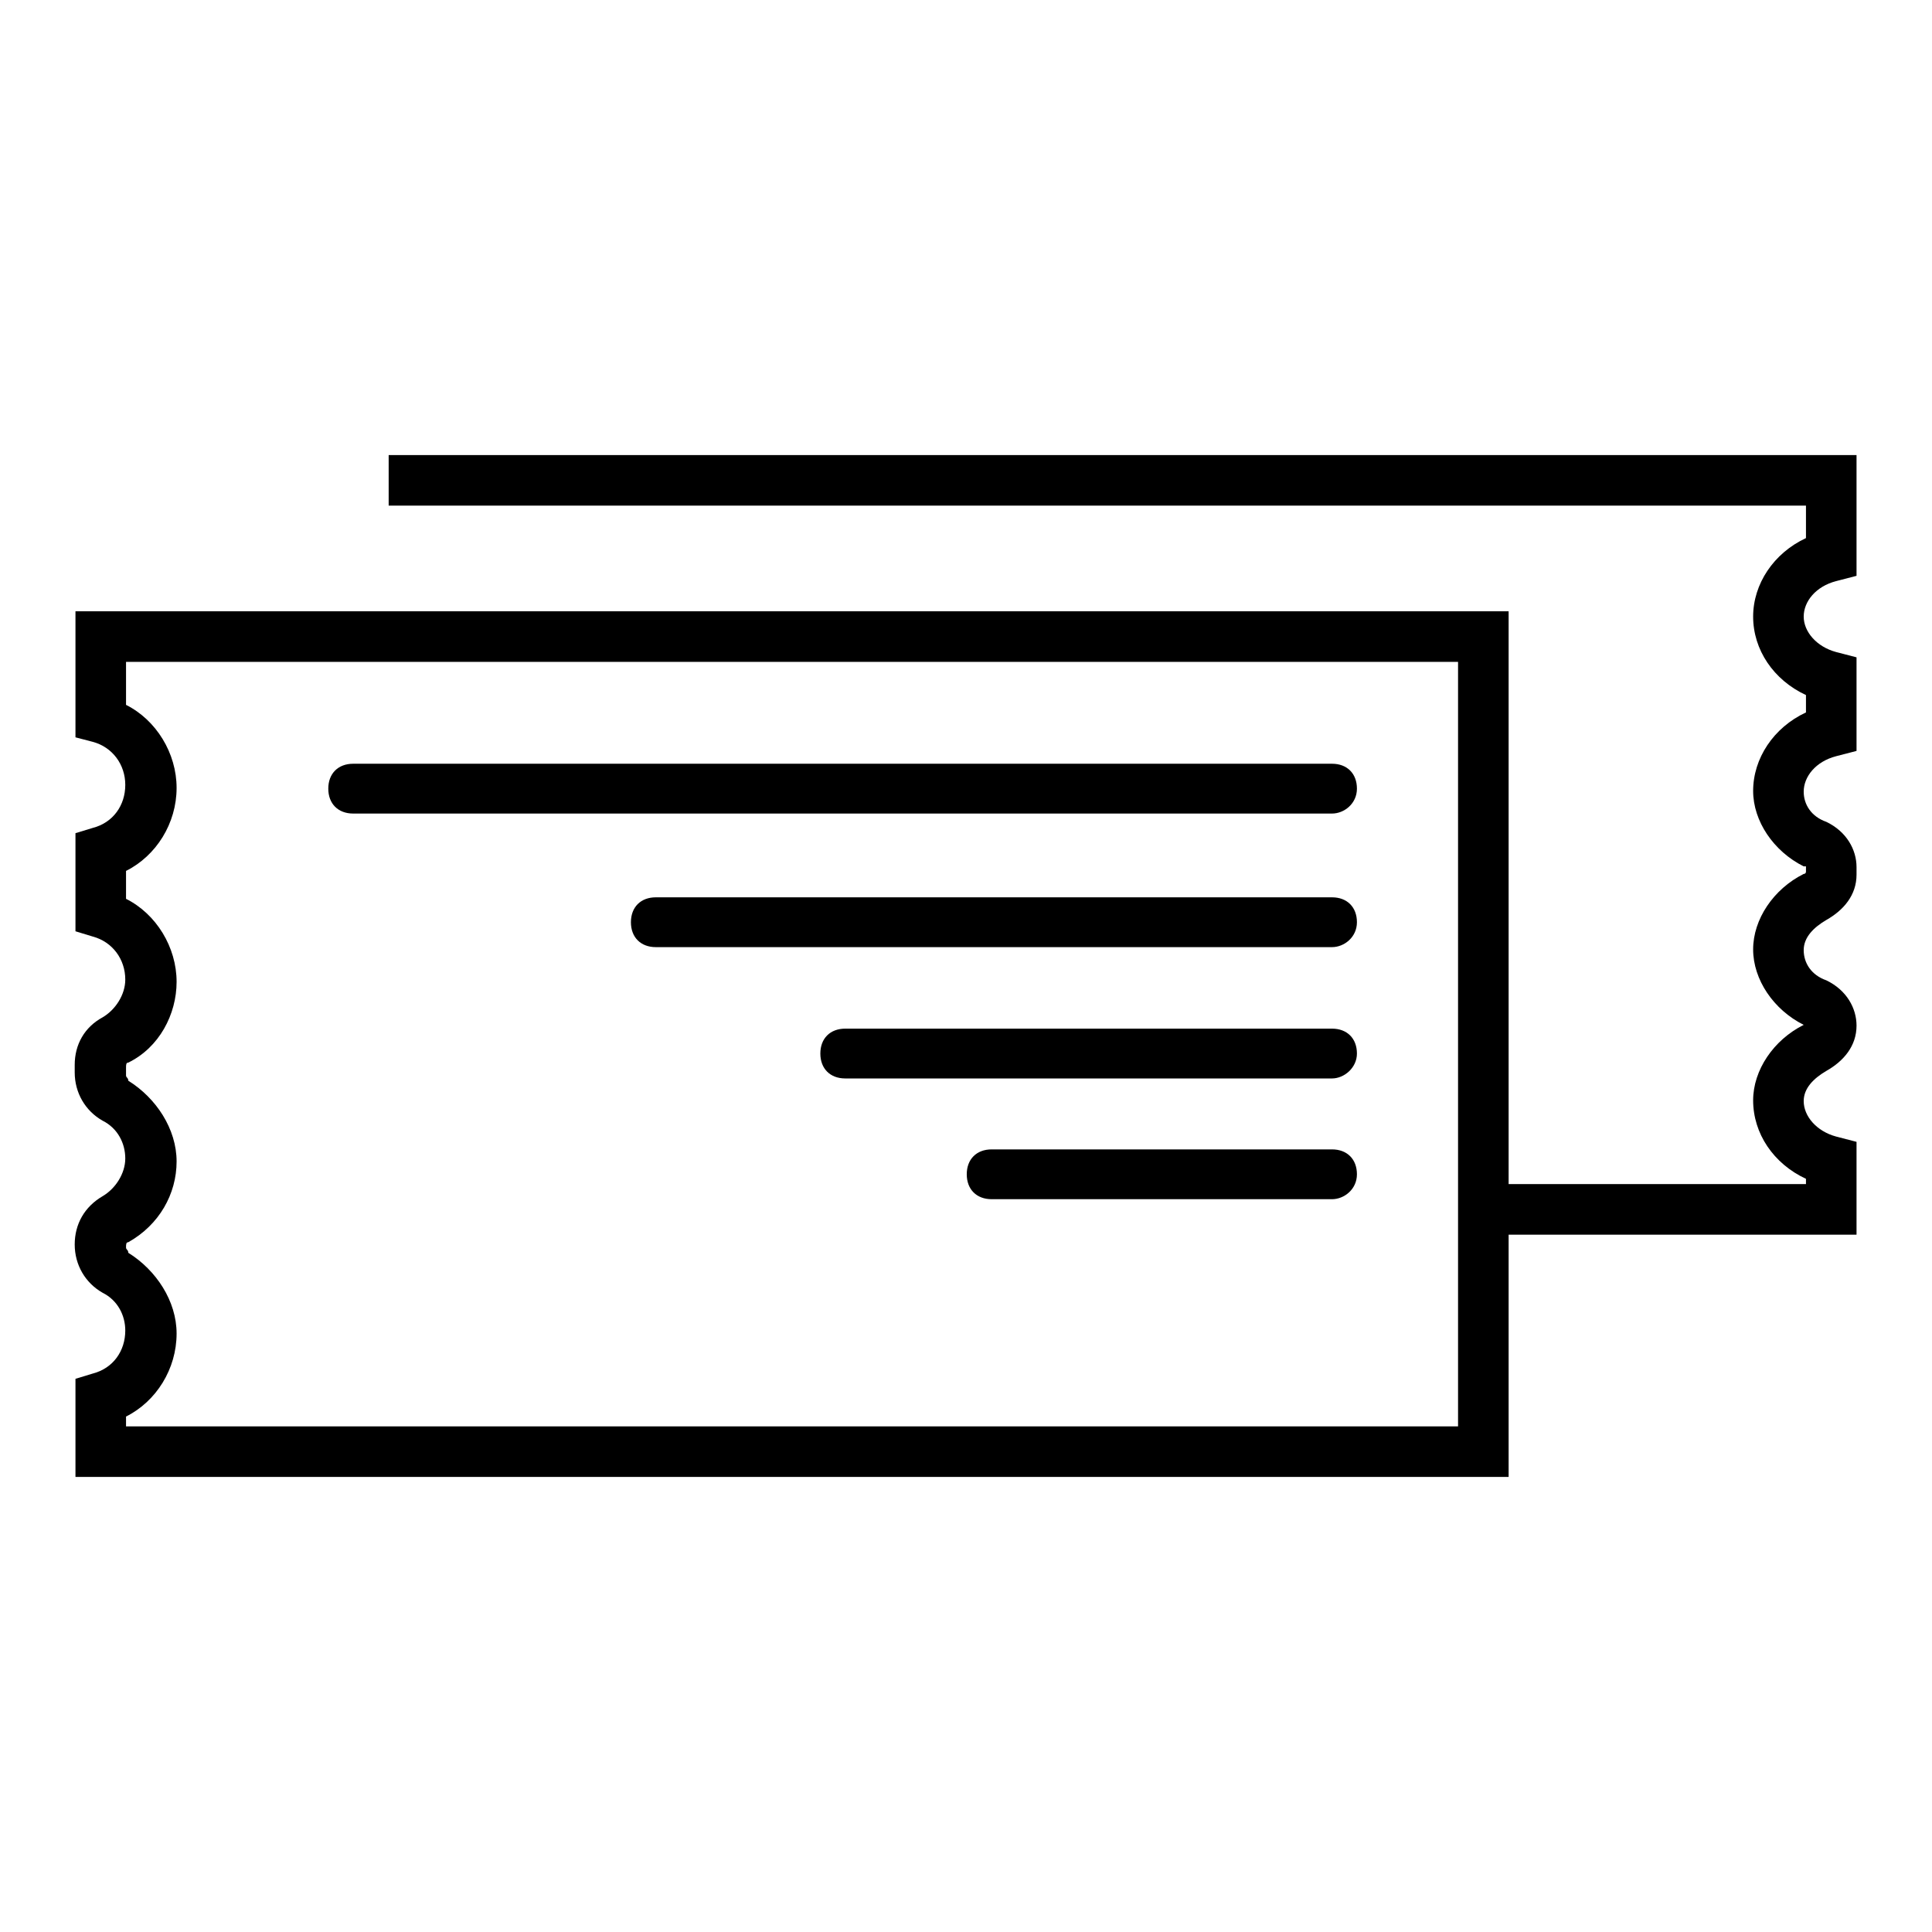
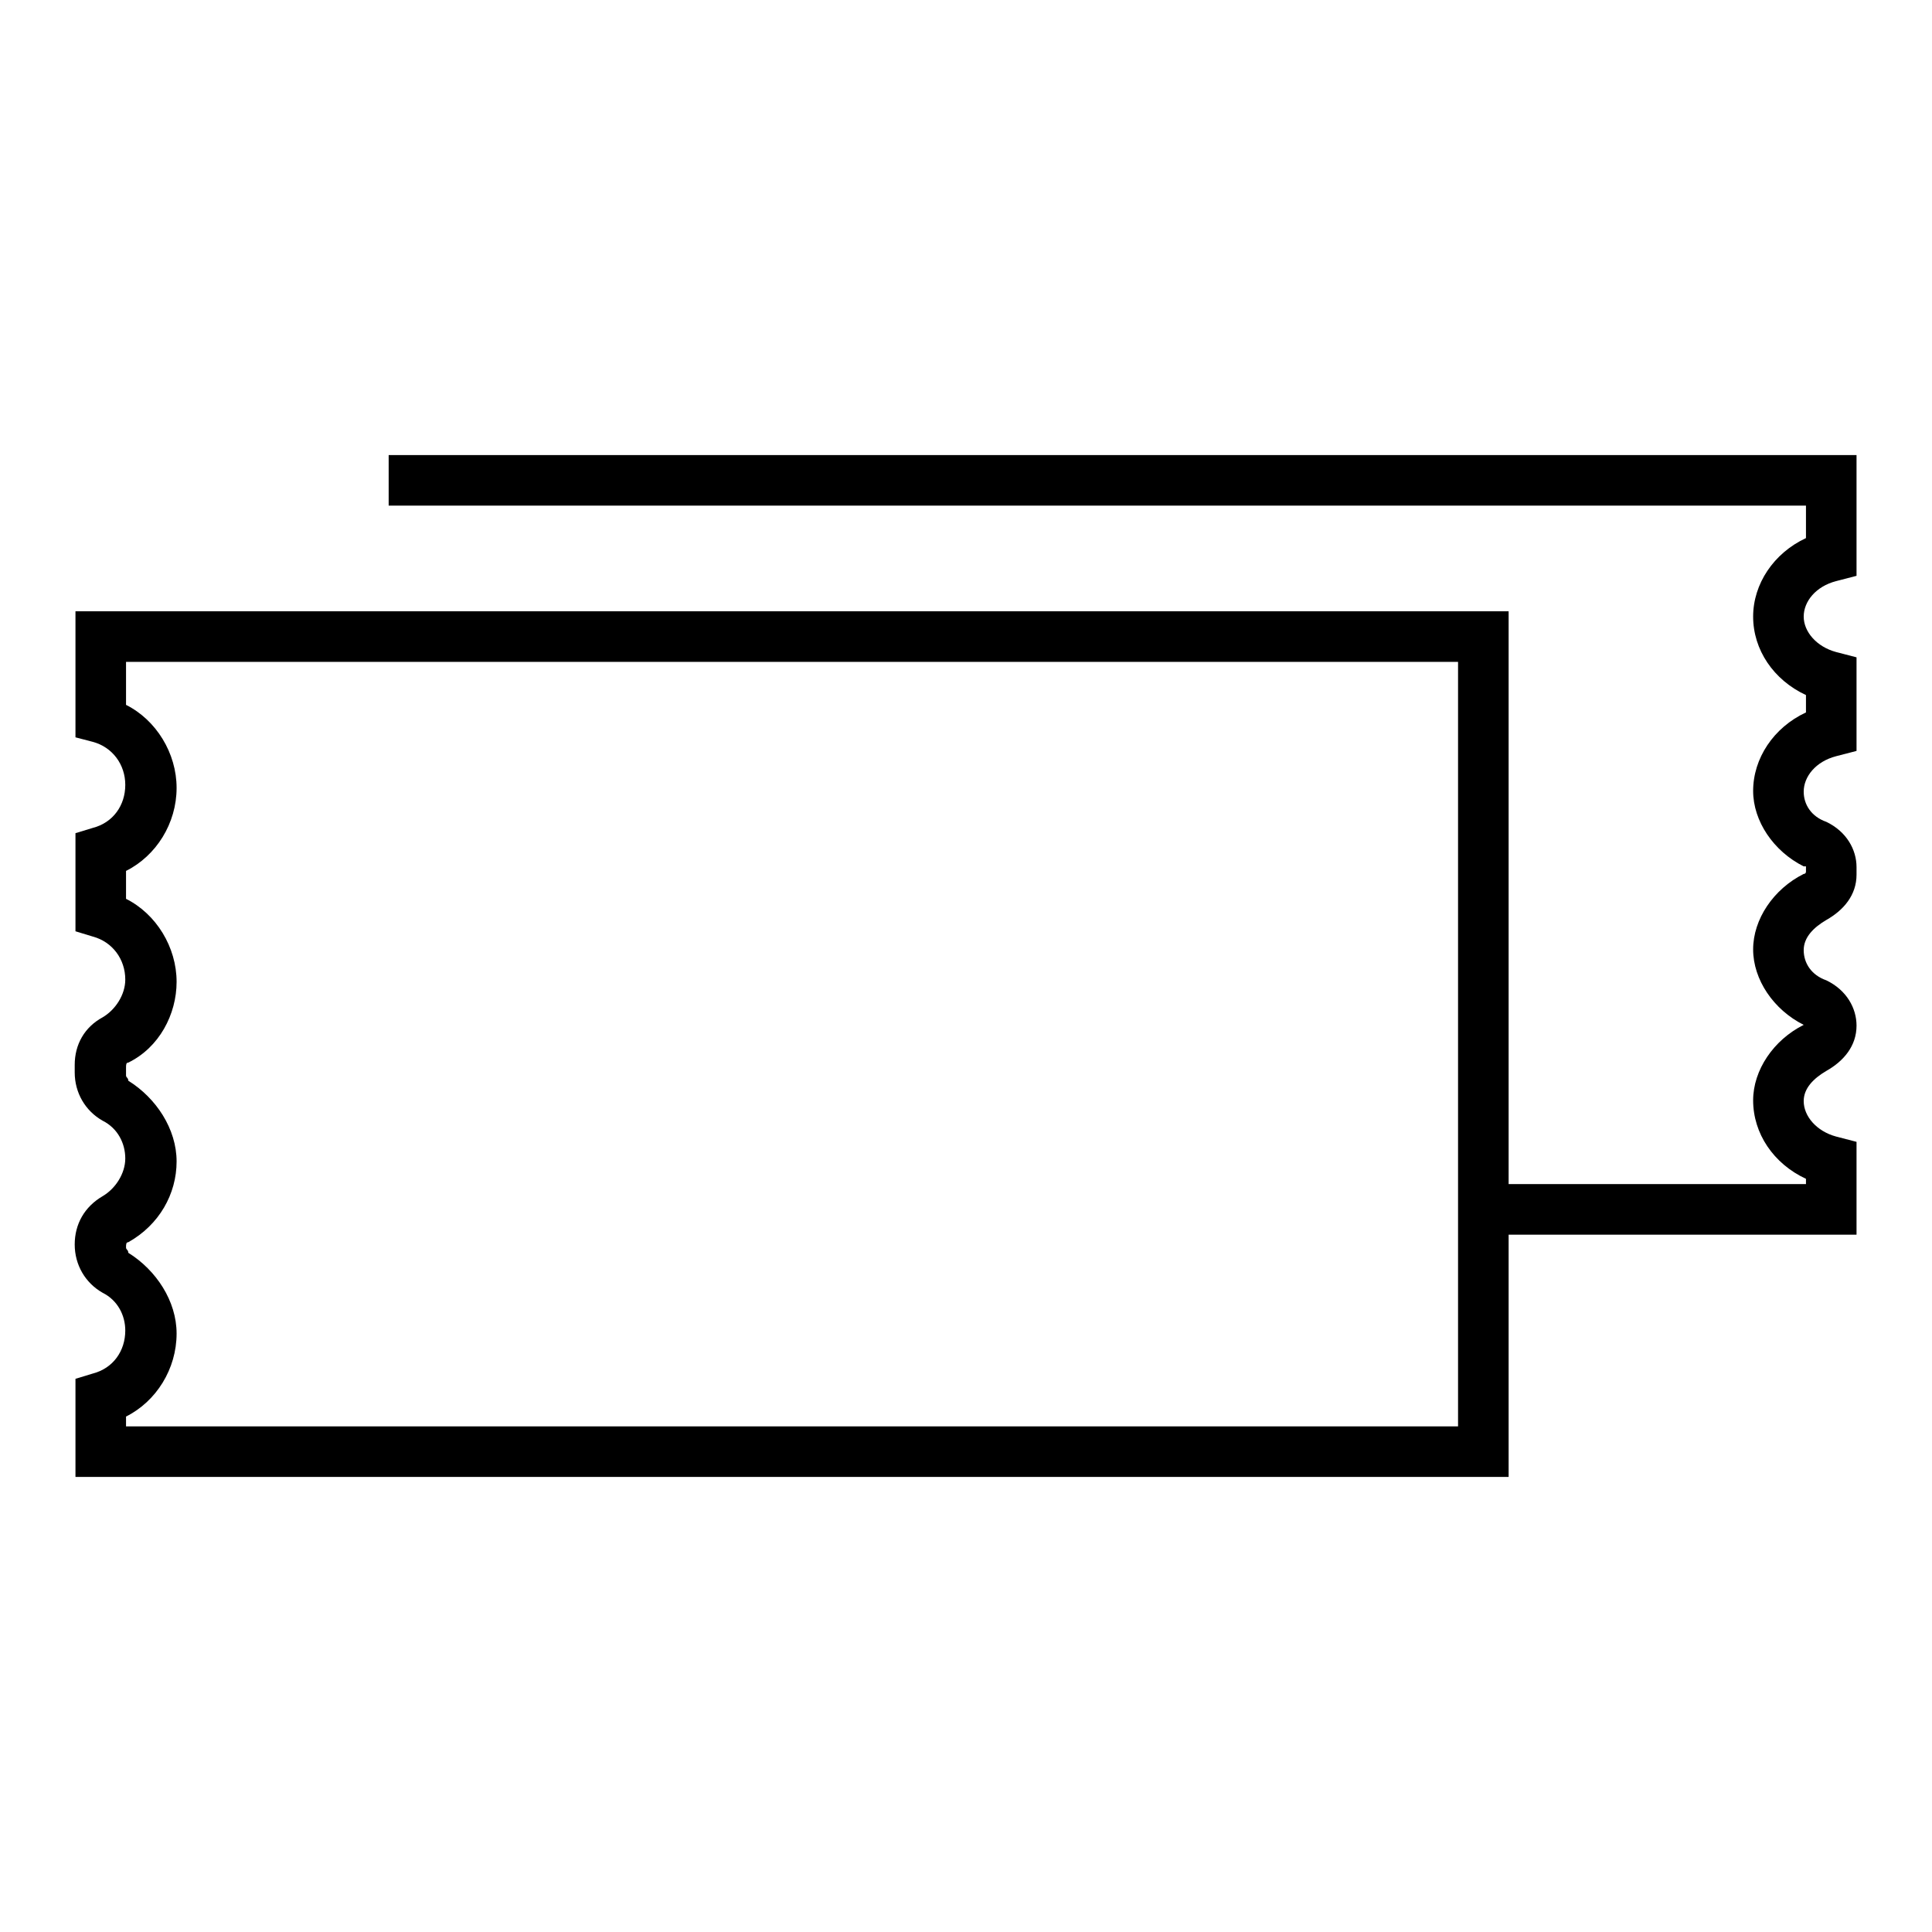
<svg xmlns="http://www.w3.org/2000/svg" version="1.1" x="0px" y="0px" viewBox="0 0 256 256" enable-background="new 0 0 256 256" xml:space="preserve">
  <g>
    <path fill="#000000" d="M199.9,195.7H10v-13l2.3-0.7c2.7-0.7,4.3-3,4.3-5.7c0-2-1-4-3-5c-2.3-1.3-3.7-3.7-3.7-6.4s1.3-5,3.7-6.4 c1.7-1,3-3,3-5s-1-4-3-5c-2.3-1.3-3.7-3.7-3.7-6.4v-1c0-2.7,1.3-5,3.7-6.3c1.7-1,3-3,3-5c0-2.7-1.7-5-4.3-5.7l-2.3-0.7v-13l2.3-0.7 c2.7-0.7,4.3-3,4.3-5.7c0-2.7-1.7-5-4.3-5.7L10,97.7V81h189.9V195.7z M16.7,189h176.5V87.7H16.7v5.7c4,2,6.7,6.4,6.7,11 c0,4.7-2.7,9-6.7,11v3.7c4,2,6.7,6.4,6.7,11c0,4.3-2.3,8.7-6.4,10.7c-0.3,0-0.3,0.3-0.3,0.7v1c0,0.3,0.3,0.3,0.3,0.7 c3.7,2.3,6.4,6.4,6.4,10.7s-2.3,8.4-6.4,10.7c-0.3,0-0.3,0.3-0.3,0.7c0,0.3,0.3,0.3,0.3,0.7c3.7,2.3,6.4,6.4,6.4,10.7 c0,4.7-2.7,9-6.7,11V189L16.7,189z" />
    <path fill="#000000" d="M246,163.6h-46.5v-6.7h39.8v-0.7c-4.3-2-7-6-7-10.4c0-4,2.7-8,6.7-10l0,0c-4-2-6.7-6-6.7-10 c0-4,2.7-8,6.7-10c0.3,0,0.3-0.3,0.3-0.3v-0.7H239c-4-2-6.7-6-6.7-10c0-4.3,2.7-8.4,7-10.4v-2.3c-4.3-2-7-6-7-10.4 c0-4.3,2.7-8.4,7-10.4V67H51.5v-6.7H246v16l-2.7,0.7c-2.7,0.7-4.3,2.7-4.3,4.7s1.7,4,4.3,4.7l2.7,0.7v12.4l-2.7,0.7 c-2.7,0.7-4.3,2.7-4.3,4.7c0,1.7,1,3.3,3,4c2.7,1.3,4,3.7,4,6v1c0,2.7-1.7,4.7-4,6c-1.7,1-3,2.3-3,4c0,1.7,1,3.3,3,4 c2.7,1.3,4,3.7,4,6c0,2.7-1.7,4.7-4,6c-1.7,1-3,2.3-3,4c0,2,1.7,4,4.3,4.7l2.7,0.7V163.6L246,163.6z" />
-     <path fill="#000000" d="M176.5,107.8H46.8c-2,0-3.3-1.3-3.3-3.3s1.3-3.3,3.3-3.3h129.7c2,0,3.3,1.3,3.3,3.3 S178.1,107.8,176.5,107.8z M176.5,125.5H86.9c-2,0-3.3-1.3-3.3-3.3c0-2,1.3-3.3,3.3-3.3h89.6c2,0,3.3,1.3,3.3,3.3 C179.8,124.2,178.1,125.5,176.5,125.5L176.5,125.5z M176.5,142.9H112c-2,0-3.3-1.3-3.3-3.3c0-2,1.3-3.3,3.3-3.3h64.5 c2,0,3.3,1.3,3.3,3.3C179.8,141.5,178.1,142.9,176.5,142.9L176.5,142.9z M176.5,158.9h-45.1c-2,0-3.3-1.3-3.3-3.3 c0-2,1.3-3.3,3.3-3.3h45.1c2,0,3.3,1.3,3.3,3.3C179.8,157.6,178.1,158.9,176.5,158.9z" />
  </g>
</svg>